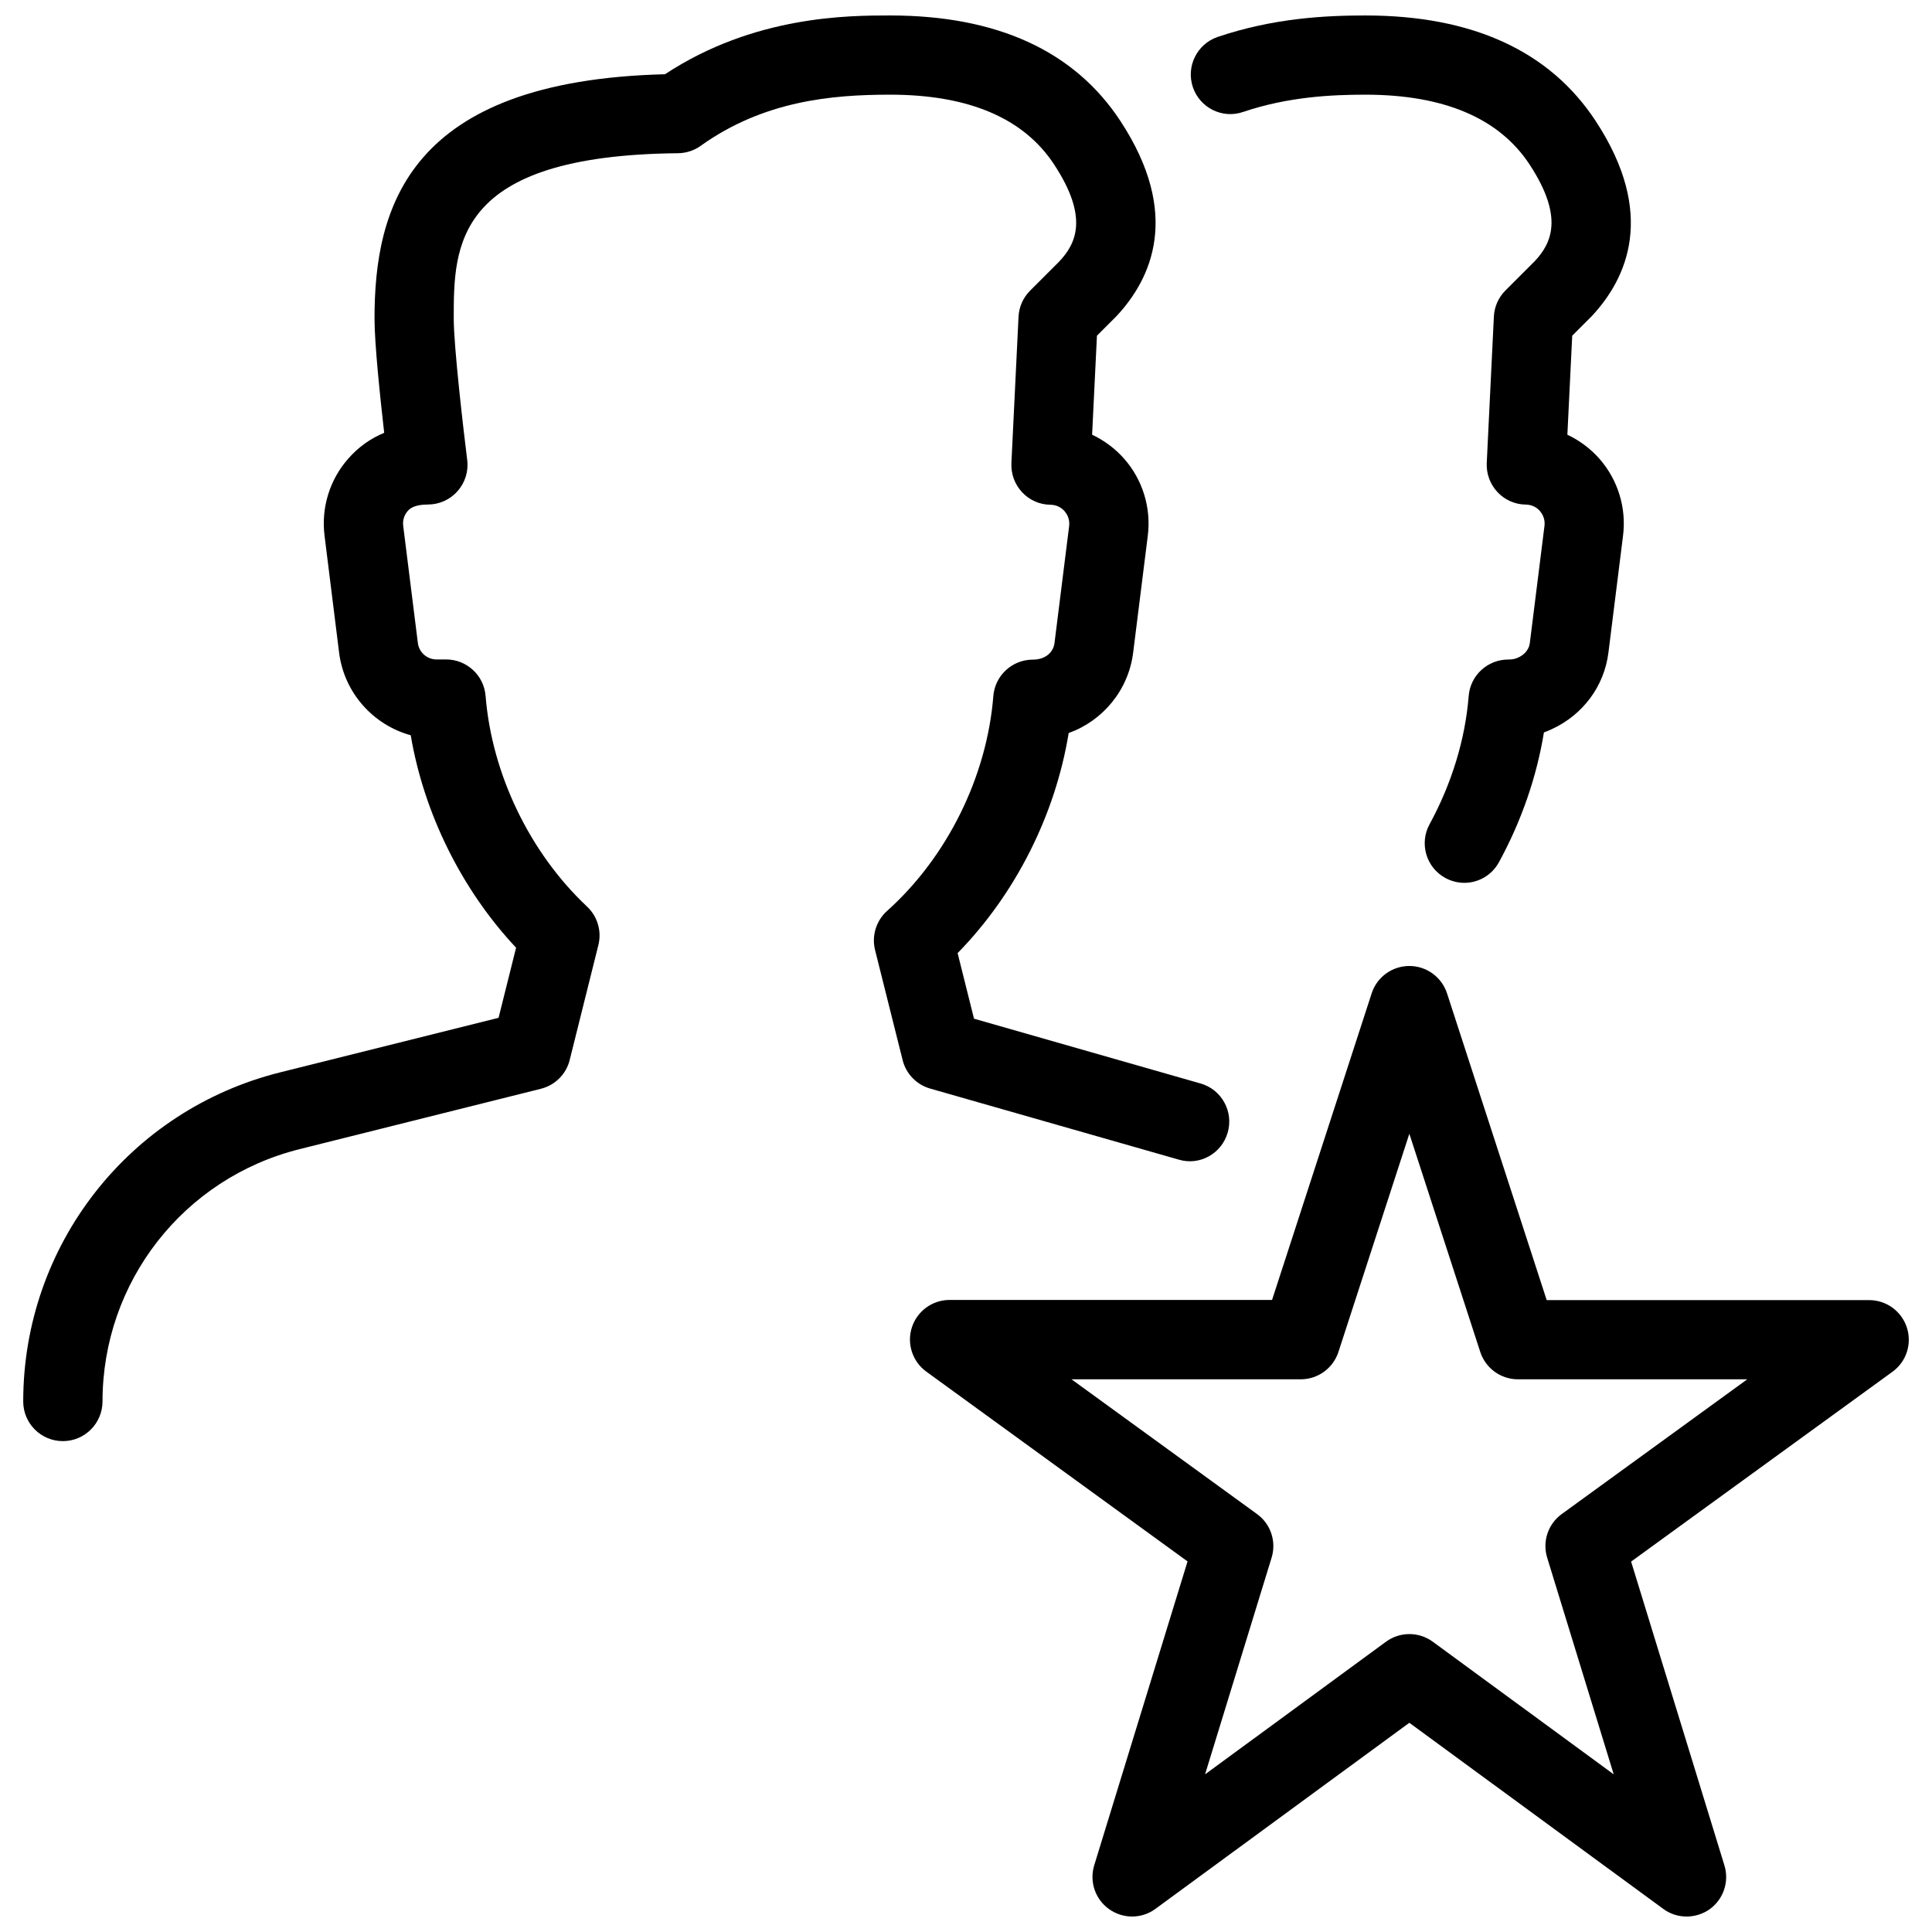
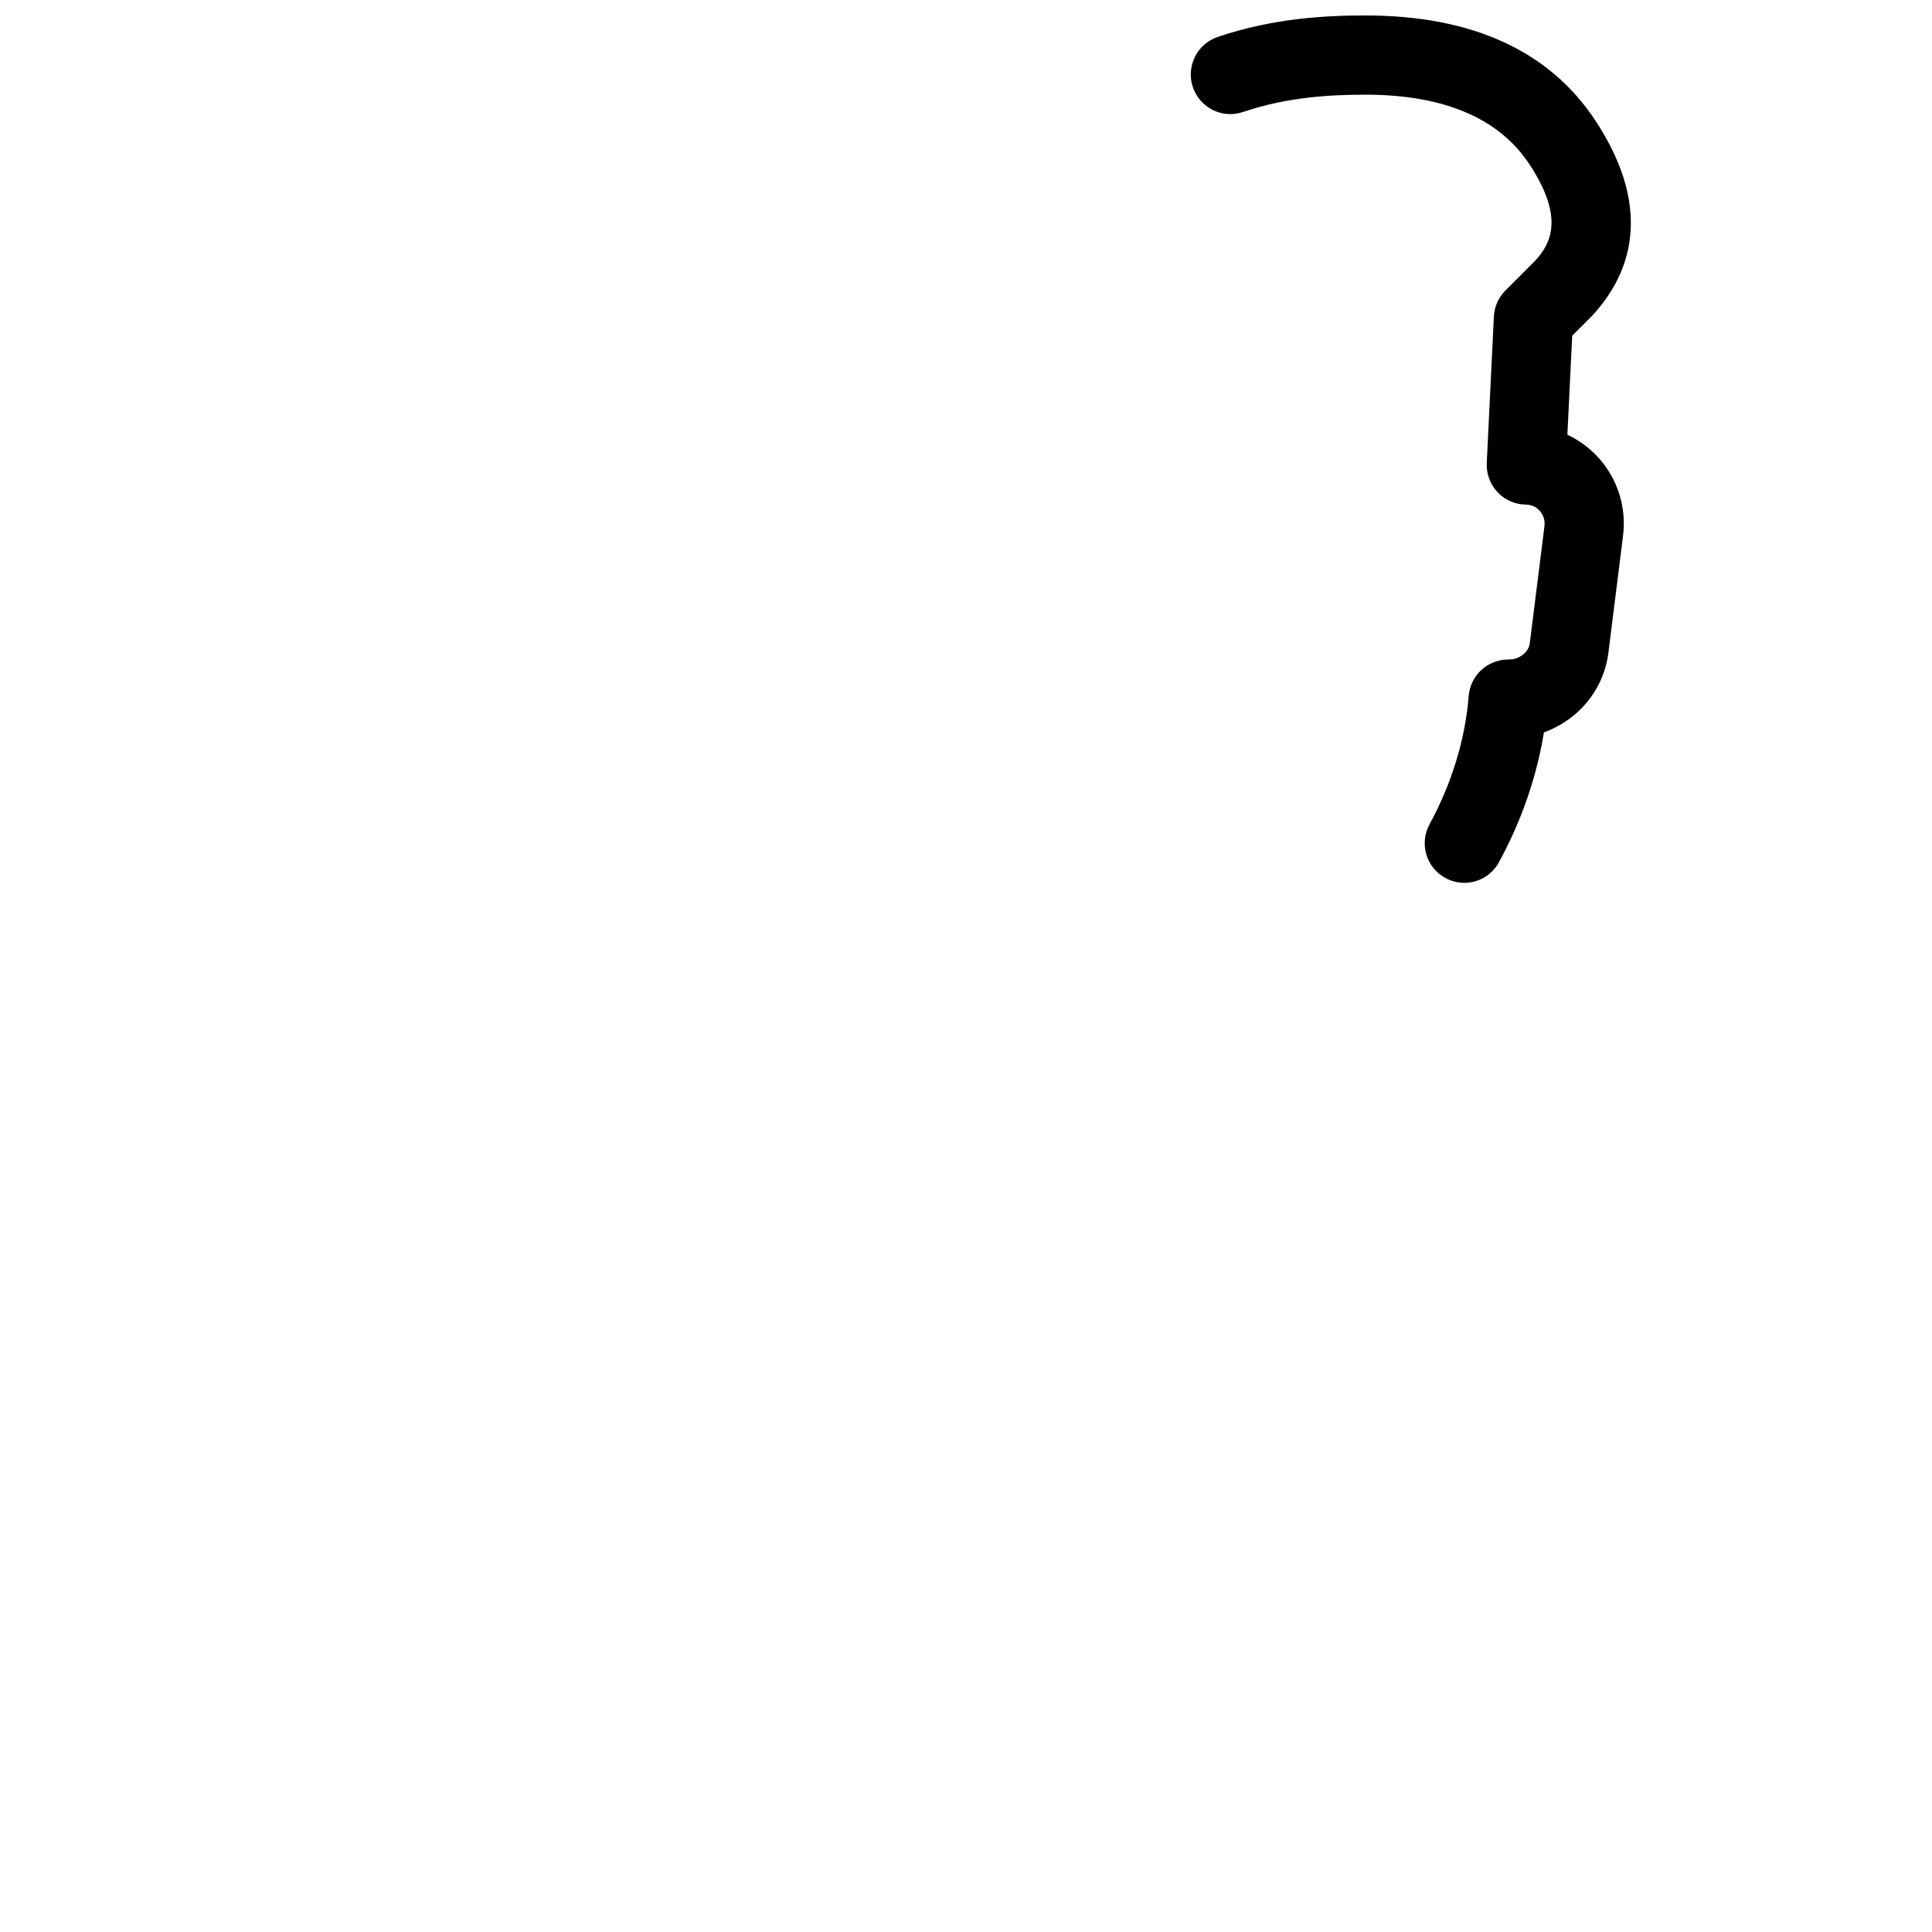
<svg xmlns="http://www.w3.org/2000/svg" width="800px" height="800px" version="1.1" viewBox="144 144 512 512">
  <defs>
    <clipPath id="c">
-       <path d="m385 400h265v251.9h-265z" />
-     </clipPath>
+       </clipPath>
    <clipPath id="b">
      <path d="m459 148.09h118v229.91h-118z" />
    </clipPath>
    <clipPath id="a">
-       <path d="m150 148.09h320v377.91h-320z" />
-     </clipPath>
+       </clipPath>
  </defs>
  <g>
    <g clip-path="url(#c)">
-       <path d="m590.96 651.9c-2.184 0-4.367-0.672-6.191-2.035l-67.281-49.309-67.281 49.309c-3.633 2.688-8.586 2.707-12.281 0.082-3.695-2.625-5.269-7.305-3.945-11.629l24.73-80.527-69.23-50.297c-3.672-2.664-5.227-7.41-3.82-11.734s5.438-7.262 9.992-7.262h85.457l26.406-81.281c1.387-4.281 5.418-7.219 9.973-7.219 4.555 0 8.586 2.938 9.992 7.262l26.406 81.281h85.457c4.555 0 8.586 2.938 9.992 7.262 1.406 4.324-0.125 9.07-3.82 11.734l-69.254 50.297 24.73 80.527c1.324 4.324-0.273 9.004-3.945 11.629-1.824 1.262-3.945 1.91-6.086 1.91zm-163-142.37 49.164 35.707c3.633 2.625 5.184 7.285 3.863 11.566l-17.633 57.414 47.945-35.141c3.695-2.707 8.711-2.707 12.406 0l47.945 35.141-17.633-57.414c-1.324-4.281 0.23-8.941 3.863-11.566l49.164-35.707h-60.773c-4.555 0-8.586-2.938-9.992-7.262l-18.789-57.812-18.789 57.812c-1.406 4.324-5.438 7.262-9.992 7.262z" />
-     </g>
+       </g>
    <g clip-path="url(#b)">
      <path d="m532.06 377.96c-1.699 0-3.422-0.418-5.016-1.281-5.102-2.769-6.969-9.152-4.199-14.234 5.879-10.789 9.469-22.547 10.371-34.008 0.441-5.457 4.996-9.656 10.477-9.656 1.258 0 1.91-0.188 2.769-0.586 0.797-0.379 2.664-1.469 2.961-3.82l3.883-31.027c0.23-1.93-0.652-3.254-1.195-3.906-0.547-0.629-1.762-1.699-3.738-1.723-2.856-0.02-5.582-1.219-7.516-3.297-1.953-2.078-2.981-4.848-2.856-7.703l1.891-38.836c0.125-2.602 1.219-5.059 3.066-6.906l7.766-7.766c4.367-4.66 7.852-11.566-1.363-25.609-8.062-12.277-22.695-18.512-43.52-18.512-8.797 0-20.426 0.523-32.41 4.578-5.481 1.891-11.441-1.07-13.309-6.57-1.848-5.481 1.09-11.441 6.57-13.309 14.902-5.039 28.758-5.691 39.148-5.691 28.359 0 48.891 9.426 61.066 28.023 16.121 24.602 8.27 41.711-1.133 51.723l-5.121 5.121-1.281 26.238c3.254 1.539 6.148 3.699 8.562 6.449 4.848 5.562 7.117 12.973 6.191 20.301l-3.879 31.027c-1.113 8.836-6.695 16.395-14.926 20.215-0.734 0.336-1.426 0.652-2.164 0.902-1.91 11.754-5.961 23.488-11.902 34.363-1.891 3.504-5.481 5.5-9.195 5.5z" />
    </g>
    <g clip-path="url(#a)">
-       <path d="m160.65 525.91c-5.793 0-10.496-4.703-10.496-10.496 0-41.355 28.004-77.23 68.141-87.242l57.832-14.441 4.641-18.578c-14.379-15.324-24.414-35.562-27.918-56.301-9.934-2.731-17.637-11.234-18.98-21.875l-3.863-31.027c-0.922-7.41 1.367-14.863 6.32-20.445 2.625-3.004 5.875-5.312 9.488-6.805-1.094-9.633-2.562-23.613-2.562-30.289 0-29.348 8.836-63.039 76.977-64.738 23.641-15.578 48.727-15.578 59.66-15.578 28.359 0 48.891 9.426 61.066 28.023 16.121 24.602 8.27 41.711-1.133 51.723l-5.121 5.121-1.281 26.238c3.254 1.539 6.152 3.699 8.566 6.449 4.848 5.562 7.117 12.973 6.191 20.301l-3.883 31.027c-1.258 9.973-8.082 18.055-17.086 21.285-3.527 21.664-14.105 42.676-29.43 58.316l4.344 17.383 60.039 17.172c5.562 1.574 8.797 7.41 7.199 12.973-1.594 5.606-7.41 8.879-12.992 7.199l-65.875-18.828c-3.59-1.027-6.383-3.906-7.285-7.535l-7.305-29.156c-0.945-3.777 0.273-7.766 3.168-10.371 15.934-14.273 26.473-35.582 28.172-56.953 0.441-5.457 4.996-9.656 10.477-9.656 3.273 0 5.414-1.891 5.731-4.387l3.883-31.027c0.23-1.93-0.652-3.254-1.195-3.906-0.547-0.629-1.762-1.699-3.738-1.723-2.856-0.02-5.582-1.219-7.516-3.297-1.953-2.078-2.981-4.848-2.856-7.703l1.891-38.836c0.125-2.602 1.219-5.059 3.066-6.906l7.766-7.766c4.367-4.66 7.852-11.566-1.363-25.609-8.043-12.324-22.676-18.559-43.5-18.559-15.449 0-33.523 1.617-50.211 13.562-1.742 1.258-3.863 1.93-6.004 1.953-59.43 0.586-59.43 24.559-59.43 43.809 0 7.43 2.582 29.578 3.57 37.473 0.379 3-0.547 6.004-2.539 8.25-1.977 2.266-4.852 3.566-7.852 3.566-3.57 0-4.809 1.07-5.352 1.699-0.566 0.629-1.469 1.996-1.219 3.945l3.883 31.027c0.293 2.5 2.434 4.387 4.953 4.387h2.519c5.481 0 10.035 4.199 10.477 9.656 1.66 20.719 11.715 41.586 26.891 55.84 2.769 2.602 3.926 6.508 3 10.203l-7.598 30.438c-0.922 3.777-3.883 6.695-7.641 7.641l-63.941 15.996c-30.754 7.684-52.227 35.184-52.227 66.879-0.023 5.797-4.707 10.5-10.52 10.5z" />
-     </g>
+       </g>
  </g>
</svg>